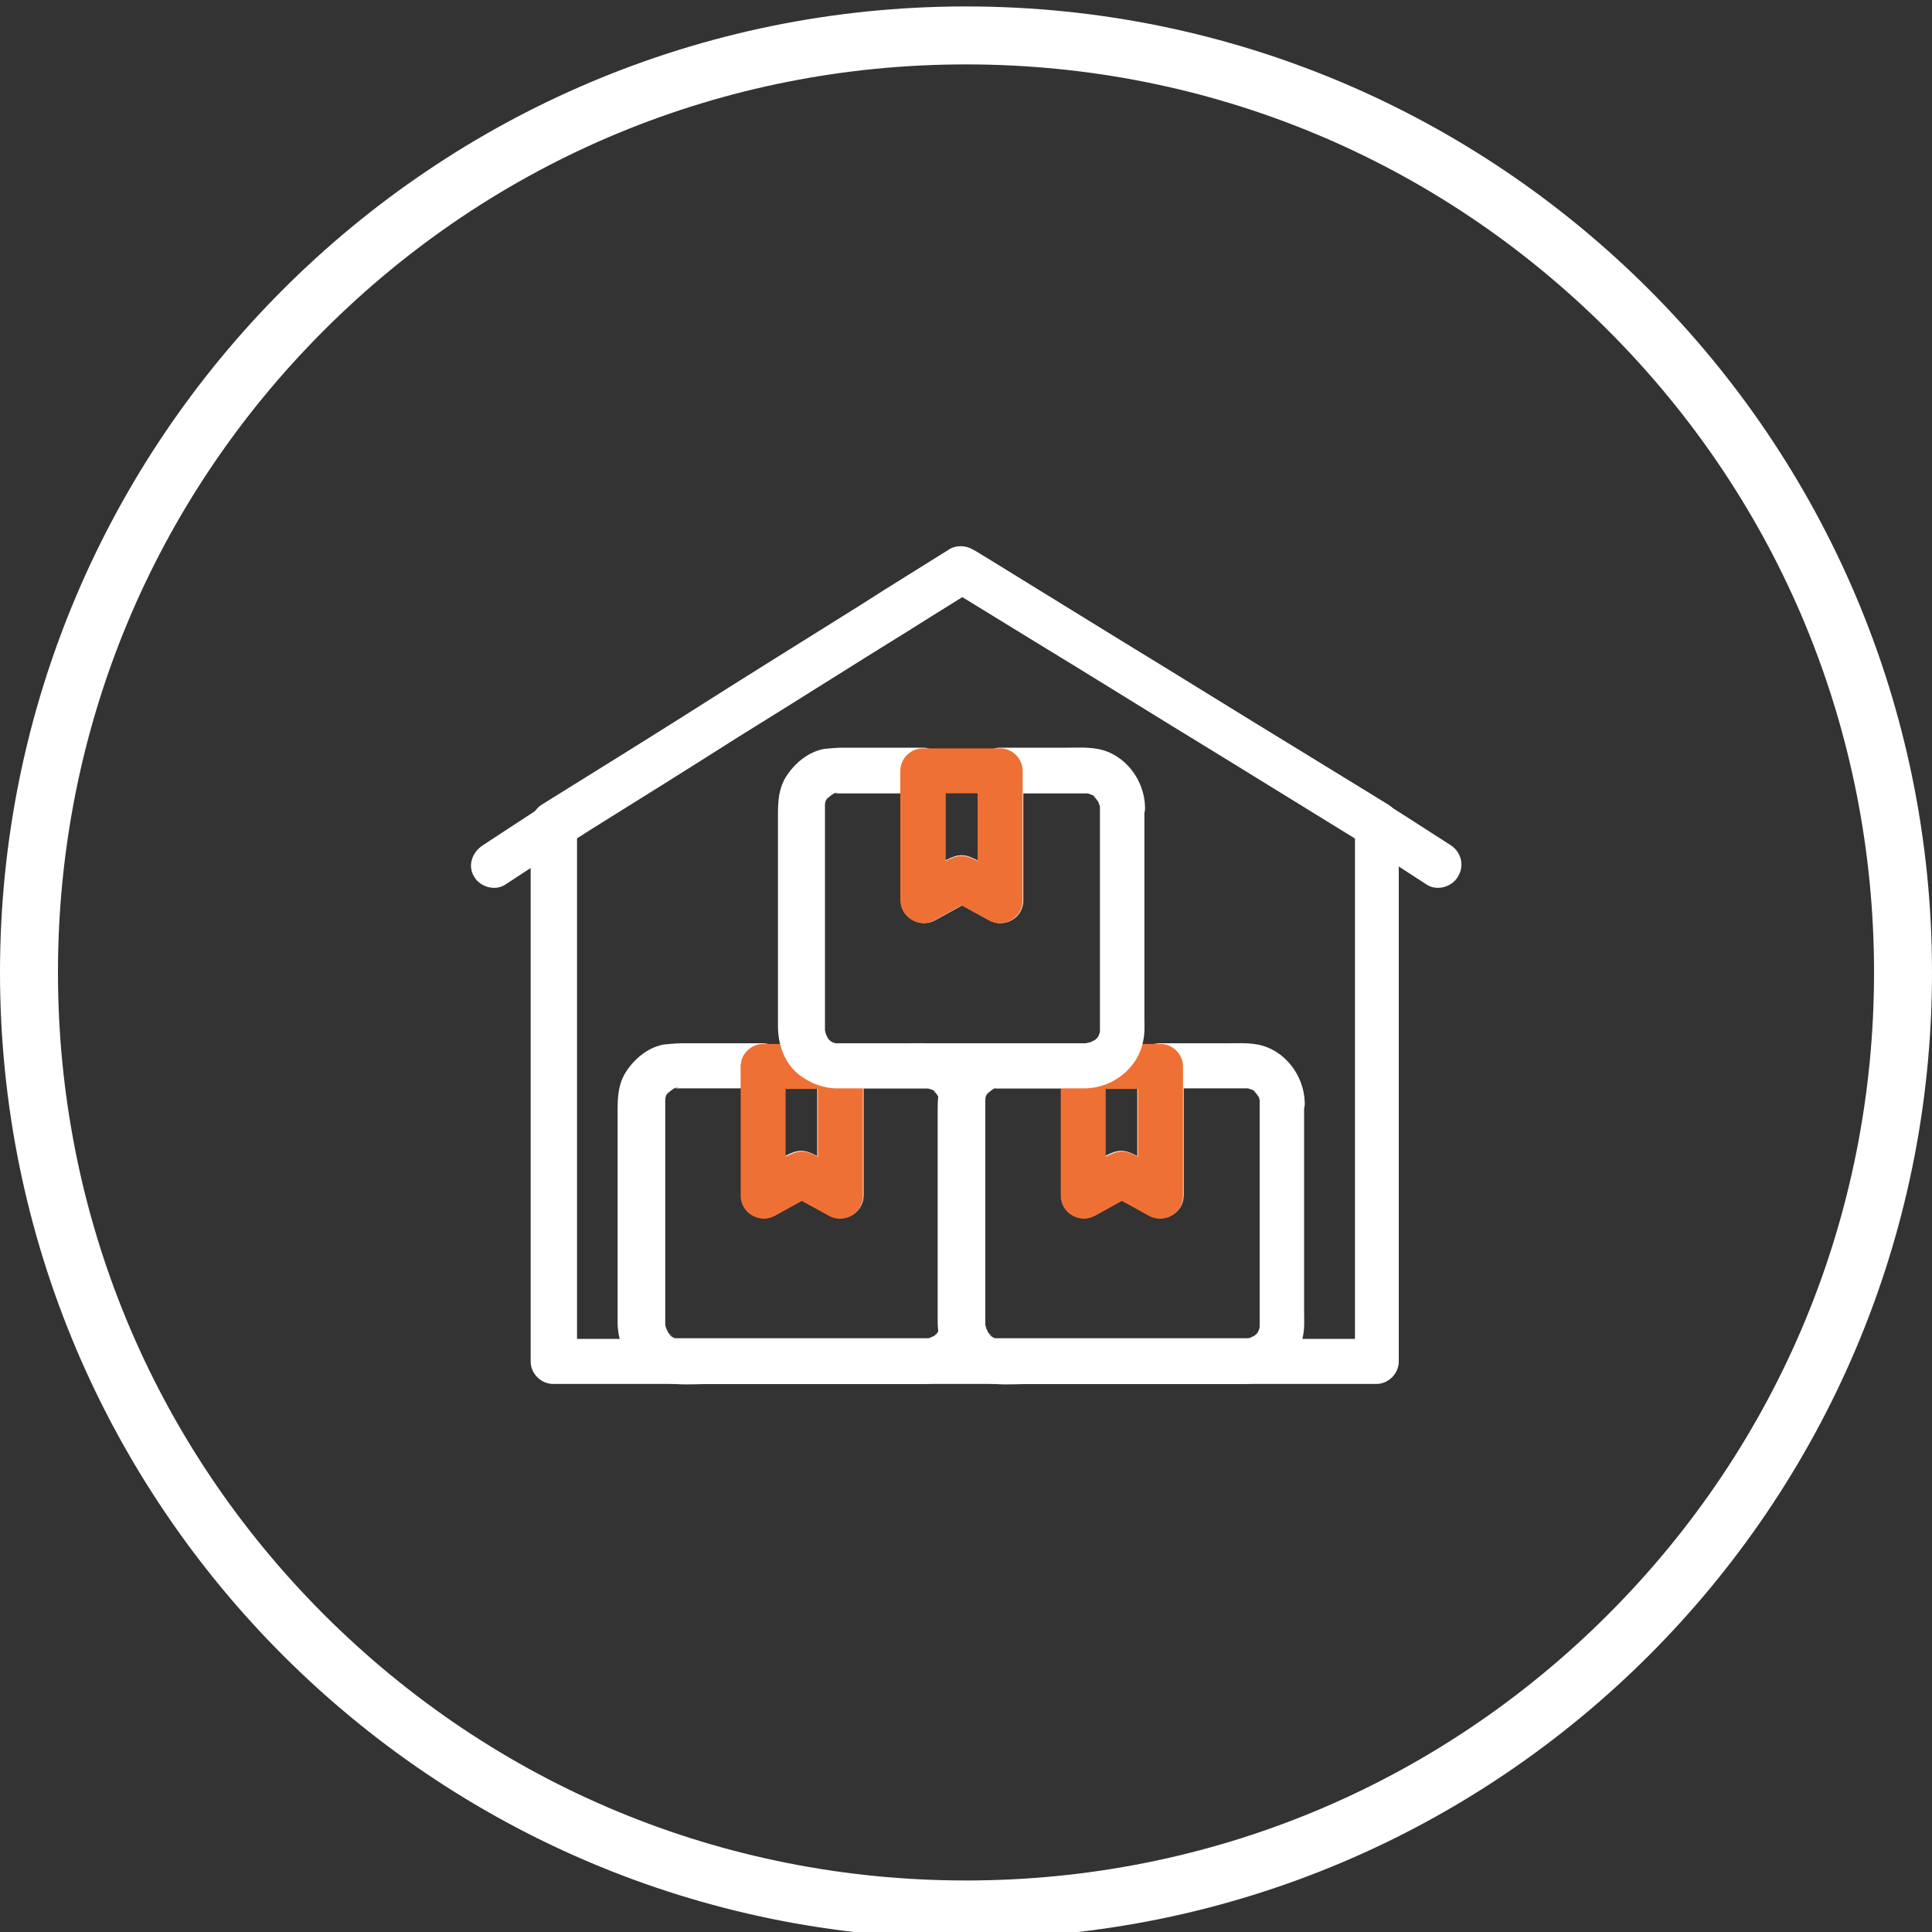
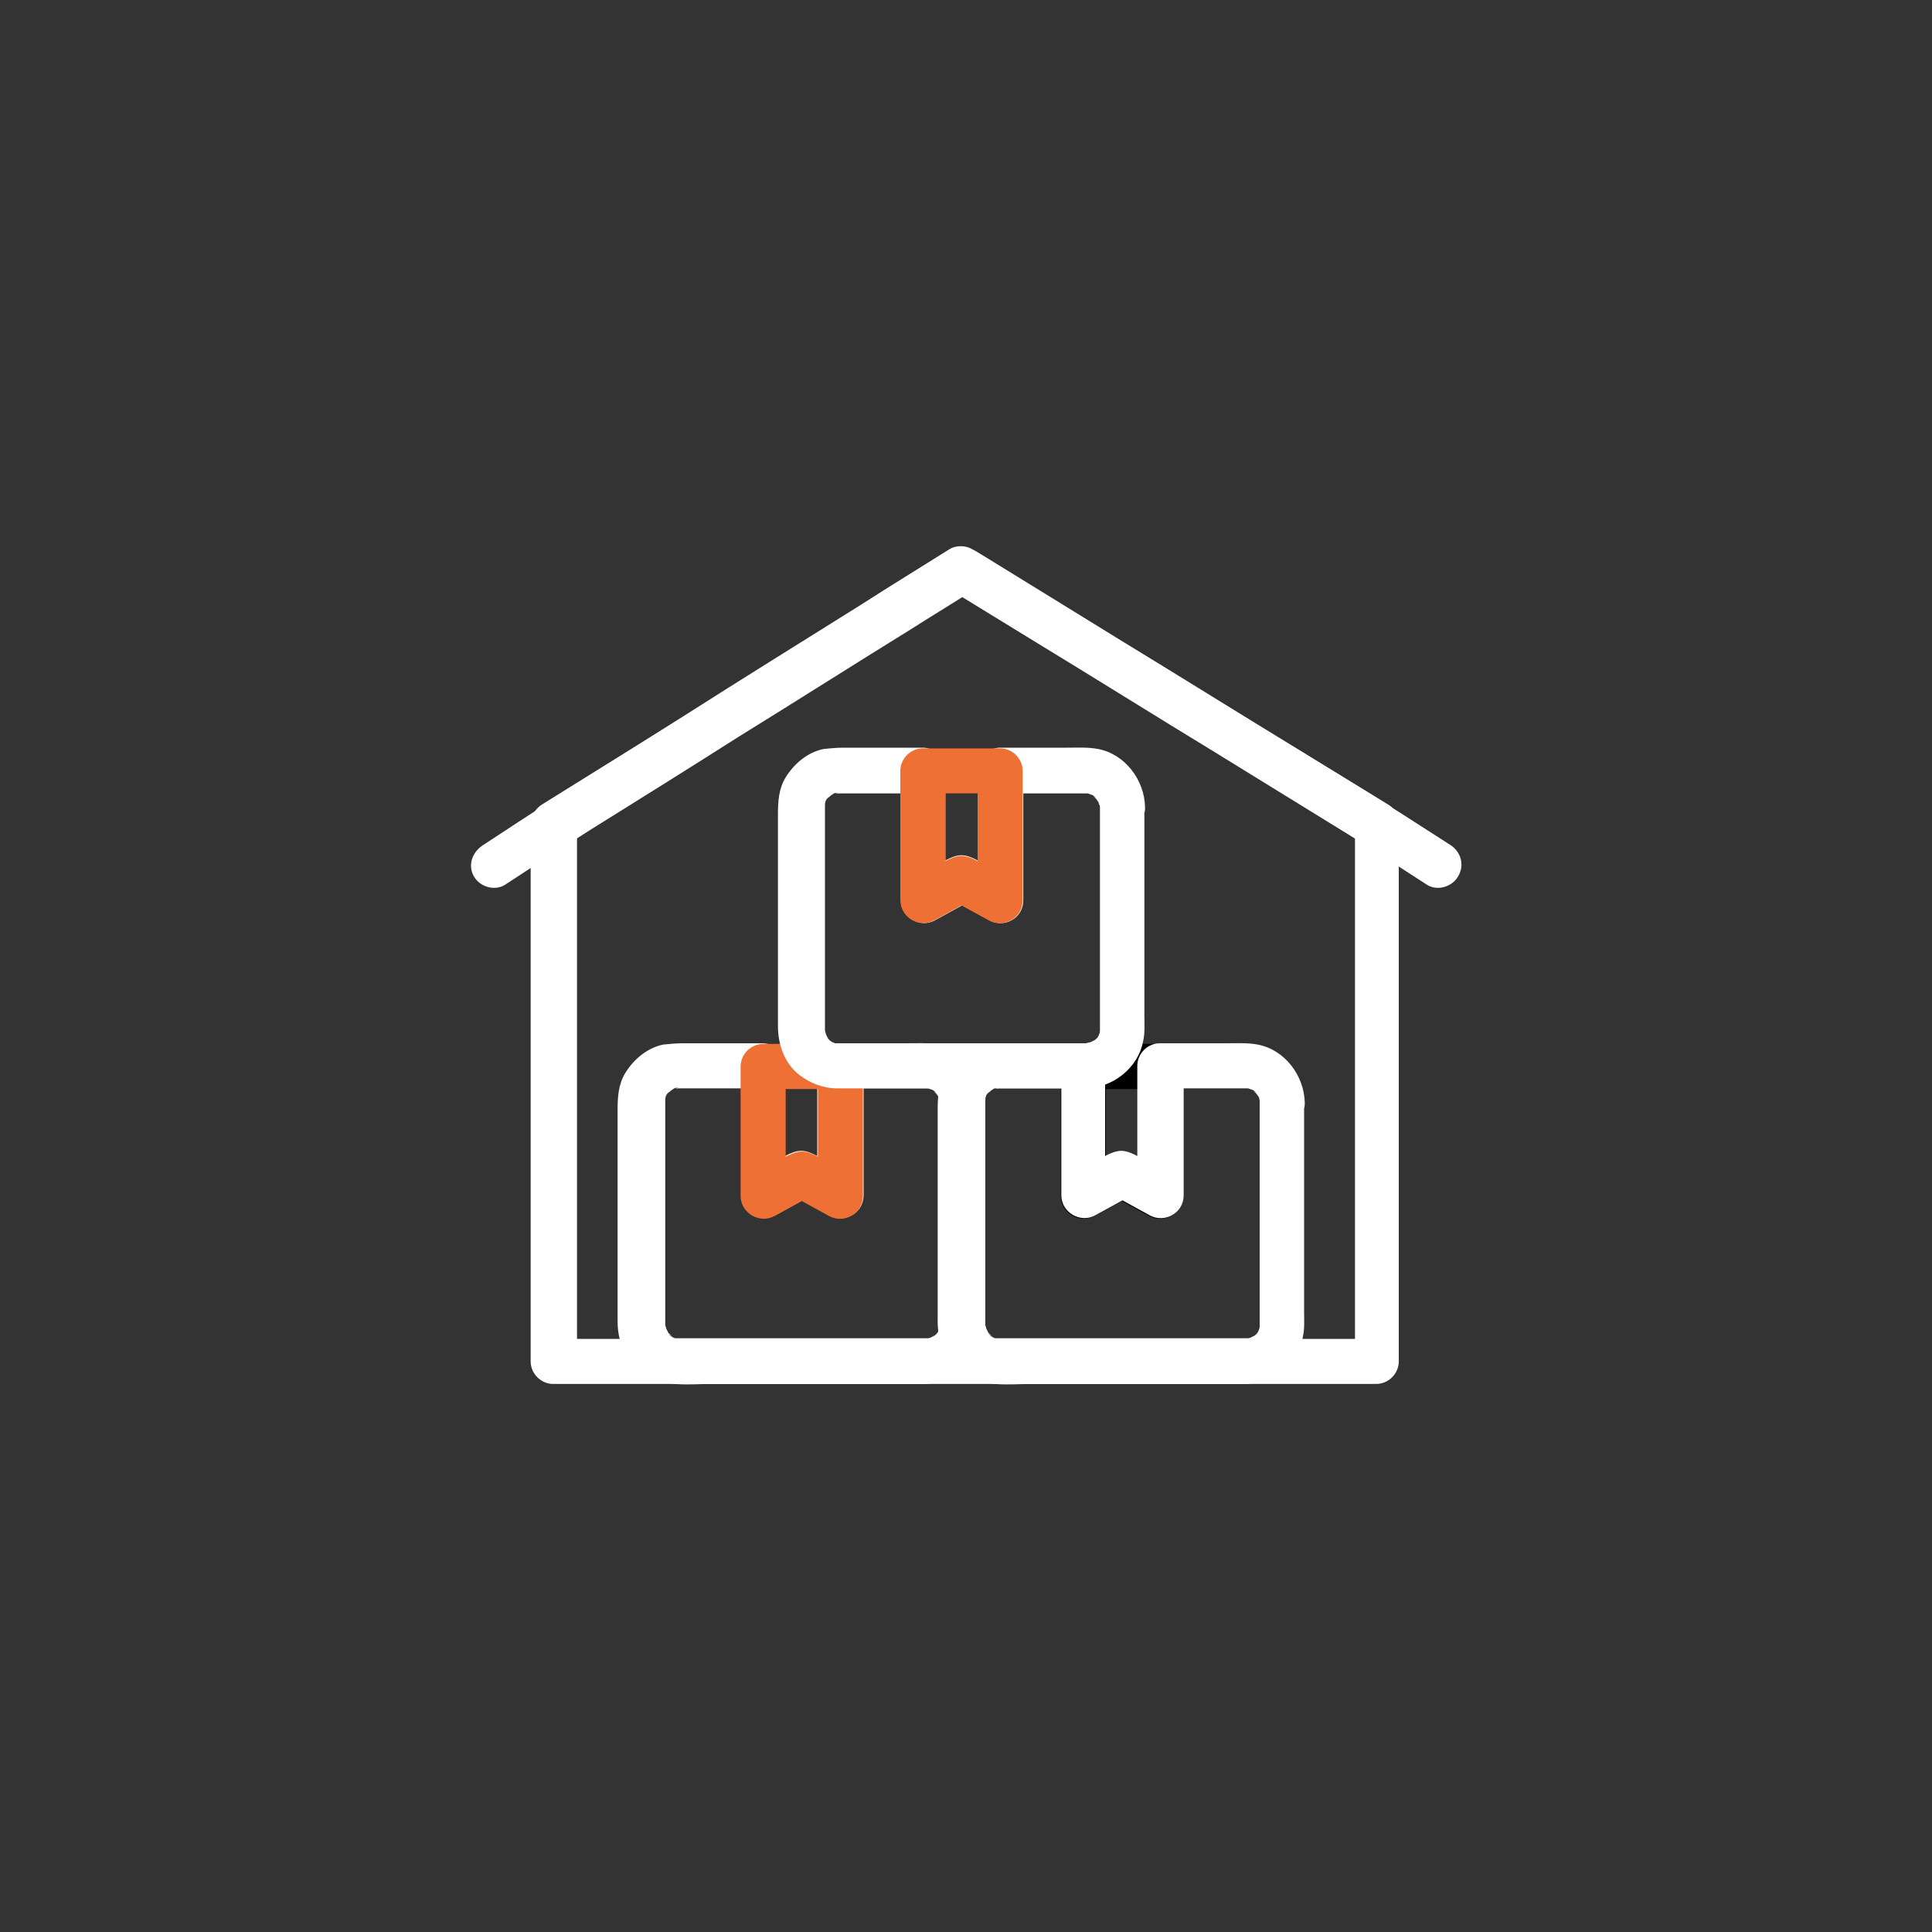
<svg xmlns="http://www.w3.org/2000/svg" version="1.1" id="Capa_1" x="0px" y="0px" viewBox="0 0 300 300" style="enable-background:new 0 0 300 300;" xml:space="preserve">
  <rect x="0" y="0" width="300" height="300" fill="#333333" stroke="none" />
  <style type="text/css">
	.st0{fill:#FFFFFF;}
	.st1{fill:#EF7034;}
</style>
  <g>
    <g>
      <path class="st0" d="M225.2,131.2c-4.4-2.8-8.8-5.7-13.2-8.4c-7.7-4.7-15.3-9.4-23-14.1c-9-5.5-17.9-11-26.9-16.5    c-3.6-2.2-7.3-4.5-10.9-6.7c-1-0.6-2.5-0.7-3.6,0c-4.6,2.9-9.2,5.7-13.7,8.6c-9.1,5.7-18.3,11.4-27.4,17.2    c-6.8,4.3-13.6,8.5-20.5,12.8c-3.7,2.3-7.4,4.8-11.1,7.2c-1.6,1.1-2.3,3.1-1.3,4.8c0.9,1.6,3.2,2.3,4.8,1.3    c4.4-2.9,8.8-5.7,13.2-8.5c7.7-4.8,15.4-9.6,23.1-14.5c8.9-5.5,17.7-11.1,26.6-16.6c3.3-2.1,6.6-4.1,9.9-6.2c-1.2,0-2.4,0-3.6,0    c4.6,2.8,9.1,5.6,13.7,8.4c9.2,5.6,18.3,11.3,27.5,16.9c7,4.3,14.1,8.7,21.1,13c3.9,2.4,7.8,5,11.7,7.5c1.6,1,3.9,0.3,4.8-1.3    C227.5,134.3,226.8,132.2,225.2,131.2L225.2,131.2z" />
    </g>
  </g>
  <g>
    <g>
      <path class="st0" d="M210.4,128.1c0,5,0,9.9,0,14.9c0,10.5,0,21.1,0,31.6c0,9.6,0,19.2,0,28.8c0,2.7,0,5.3,0,8    c1.2-1.2,2.4-2.4,3.5-3.5c-3.5,0-7,0-10.5,0c-8.6,0-17.2,0-25.8,0c-10.9,0-21.9,0-32.8,0c-10.5,0-21,0-31.6,0    c-7.3,0-14.6,0-21.9,0c-1.7,0-3.5,0-5.2,0c1.2,1.2,2.4,2.4,3.5,3.5c0-5,0-9.9,0-14.9c0-10.6,0-21.1,0-31.7c0-9.6,0-19.2,0-28.8    c0-2.7,0-5.3,0-8c-0.6,1-1.2,2-1.8,3.1c4.6-2.9,9.2-5.7,13.7-8.6c9.1-5.7,18.3-11.4,27.4-17.2c6.8-4.3,13.6-8.5,20.5-12.8    c0.6-0.4,1.1-0.7,1.7-1.1c-1.2,0-2.4,0-3.6,0c4.6,2.8,9.1,5.6,13.7,8.4c9.2,5.6,18.3,11.3,27.5,16.9c7,4.3,14.1,8.7,21.1,13    c0.7,0.4,1.4,0.9,2.2,1.3c1.6,1,3.9,0.4,4.8-1.3c1-1.7,0.4-3.8-1.3-4.8c-4.6-2.8-9.1-5.6-13.7-8.4c-9.2-5.6-18.3-11.3-27.5-16.9    c-7-4.3-14.1-8.7-21.1-13c-0.7-0.4-1.4-0.9-2.2-1.3c-1-0.6-2.5-0.7-3.6,0c-4.6,2.9-9.2,5.7-13.7,8.6c-9.1,5.7-18.3,11.4-27.4,17.2    c-6.8,4.3-13.6,8.5-20.5,12.8c-0.5,0.3-1.1,0.7-1.6,1c-1.3,0.8-1.8,2.1-1.8,3.5c0,2.2,0,4.3,0,6.5c0,9.4,0,18.7,0,28.1    c0,10.7,0,21.3,0,32c0,5.4,0,10.9,0,16.3c0,0,0,0,0,0.1c0,1.9,1.6,3.5,3.5,3.5c3.5,0,7,0,10.5,0c8.6,0,17.2,0,25.8,0    c10.9,0,21.9,0,32.8,0c10.5,0,21,0,31.6,0c7.3,0,14.6,0,21.9,0c1.7,0,3.5,0,5.2,0c1.9,0,3.5-1.6,3.5-3.5c0-5,0-9.9,0-14.9    c0-10.5,0-21.1,0-31.6c0-9.6,0-19.2,0-28.8c0-2.7,0-5.3,0-8c0-1.9-1.6-3.5-3.5-3.5C212,124.6,210.4,126.2,210.4,128.1z" />
    </g>
  </g>
  <g>
    <g>
-       <path d="M127,165.6c0,6.7,0,13.4,0,20.1c1.8-1,3.6-2,5.3-3.1c-1-0.6-2-1.1-3.1-1.7c-1.3-0.7-3.1-2.1-4.7-2.1c-1.5,0-3.3,1.3-4.6,2    c-1.1,0.6-2.1,1.2-3.2,1.8c1.8,1,3.6,2,5.3,3.1c0-6.7,0-13.4,0-20.1c-1.2,1.2-2.4,2.4-3.5,3.5c4,0,8,0,11.9,0    c1.9,0,3.5-1.6,3.5-3.5s-1.6-3.5-3.5-3.5c-4,0-8,0-11.9,0c-1.9,0-3.5,1.6-3.5,3.5c0,6.7,0,13.4,0,20.1c0,2.7,3,4.4,5.3,3.1    c2-1.1,4-2.2,6-3.3c-1.2,0-2.4,0-3.6,0c2,1.1,4,2.2,6,3.3c2.3,1.3,5.3-0.3,5.3-3.1c0-6.7,0-13.4,0-20.1c0-1.9-1.6-3.5-3.5-3.5    S127,163.7,127,165.6z" />
-     </g>
+       </g>
  </g>
  <g>
    <g>
      <path class="st0" d="M145.9,171.2c0,8.3,0,16.5,0,24.8c0,3.2,0,6.5,0,9.7c0,0,0,0,0,0.1s0,0.2,0,0.2c0,0.8,0.2-0.8,0,0    c0,0.2-0.1,0.5-0.2,0.7c-0.3,0.8,0.4-0.7,0,0c-0.1,0.2-0.2,0.4-0.4,0.6c0.6-0.8,0,0-0.2,0.1c-0.6,0.6,0.7-0.4,0,0    c-0.2,0.1-0.4,0.2-0.6,0.3c-0.7,0.4,0.8-0.3,0,0c-0.2,0.1-1,0.2-0.1,0.1c-0.2,0-0.5,0-0.7,0c-1,0-2.1,0-3.1,0    c-9.9,0-19.8,0-29.7,0c-1.5,0-3.1,0-4.6,0c-0.3,0-0.6,0-0.9,0l0,0c-0.2,0-0.3,0-0.5,0c1,0.1,0.3,0,0,0c-0.2,0-0.4-0.1-0.6-0.2    c0.9,0.3,0.3,0.1,0.1,0c-0.2-0.1-0.4-0.2-0.5-0.4c0.9,0.6,0.1,0-0.1-0.2c-0.5-0.6,0.5,0.7,0,0c-0.1-0.2-0.2-0.4-0.3-0.6    c-0.4-0.7,0.3,0.8,0,0c-0.1-0.2-0.1-0.4-0.2-0.6c-0.2-0.8,0.1,0.9,0,0c0-0.1,0-0.2,0-0.2v-0.1c0-0.4,0-0.7,0-1.1    c0-1.7,0-3.4,0-5.1c0-9.2,0-18.4,0-27.7c0-0.2,0-0.4,0-0.6c0-0.2,0.1-1-0.1,0c0-0.3,0.5-1.6,0.1-0.6c0.1-0.3,0.3-0.6,0.6-0.9    c-0.6,0.8-0.2,0.2,0,0.1c0.2-0.2,0.7-0.6-0.1,0c0.3-0.2,0.6-0.4,0.9-0.6c-0.9,0.4-0.3,0.1,0,0c0.2-0.1,0.4-0.1,0.7-0.1    c-1,0.2-0.2,0.1,0.1,0.1c0.6,0,1.3,0,1.9,0c3.7,0,7.4,0,11.2,0c-1.2-1.2-2.4-2.4-3.5-3.5c0,6.7,0,13.4,0,20.1c0,2.7,3,4.4,5.3,3.1    c2-1.1,4-2.2,6-3.3c-1.2,0-2.4,0-3.6,0c2,1.1,4,2.2,6,3.3c2.3,1.3,5.3-0.3,5.3-3.1c0-6.7,0-13.4,0-20.1c-1.2,1.2-2.4,2.4-3.5,3.5    c3.1,0,6.2,0,9.3,0c1.3,0,2.6,0,3.9,0c0,0,0,0,0.1,0s0.2,0,0.2,0c0.8,0-0.8-0.2,0,0c0.3,0.1,1.4,0.5,0.4,0.1    c0.3,0.1,0.6,0.3,0.9,0.6c-0.9-0.6,0,0.1,0.2,0.3c-0.7-0.8,0,0.1,0.2,0.4c0.2,0.3,0.1,0.3-0.1-0.2c0.1,0.2,0.1,0.4,0.2,0.6    C145.9,171,145.9,171.1,145.9,171.2C145.7,170.2,145.9,171,145.9,171.2c0,1.9,1.6,3.5,3.5,3.5s3.6-1.6,3.5-3.5    c-0.1-4.2-3-8.2-7.3-9c-1.6-0.3-3.2-0.2-4.8-0.2c-3.5,0-6.9,0-10.4,0c-1.9,0-3.5,1.6-3.5,3.5c0,6.7,0,13.4,0,20.1    c1.8-1,3.6-2,5.3-3.1c-1-0.6-2-1.1-3.1-1.7c-1.3-0.7-3.1-2.1-4.7-2.1c-1.5,0-3.3,1.3-4.6,2c-1.1,0.6-2.1,1.2-3.2,1.8    c1.8,1,3.6,2,5.3,3.1c0-6.7,0-13.4,0-20.1c0-1.9-1.6-3.5-3.5-3.5c-4.1,0-8.2,0-12.4,0c-1,0-2,0.1-3,0.2c-2.5,0.5-4.6,2.3-5.9,4.4    c-1.1,1.8-1.2,3.8-1.2,5.8c0,9.5,0,19,0,28.4c0,1.5,0,2.9,0,4.4c0,3.3,1.3,6,3.9,8c3,2.3,7.2,1.7,10.7,1.7c9.9,0,19.8,0,29.8,0    c1.1,0,2.1,0,3.2,0c4.3,0,8.3-3,9.1-7.3c0.2-1.3,0.2-2.6,0.2-3.9c0-1.9,0-3.9,0-5.8c0-8.9,0-17.7,0-26.6c0-0.1,0-0.1,0-0.2    c0-1.9-1.6-3.5-3.5-3.5S145.9,169.3,145.9,171.2z" />
    </g>
  </g>
  <g>
    <g>
      <path class="st1" d="M127,165.6c0,6.7,0,13.4,0,20.1c1.8-1,3.6-2,5.3-3.1c-1-0.6-2-1.1-3.1-1.7c-1.3-0.7-3.1-2.1-4.7-2.1    c-1.5,0-3.3,1.3-4.6,2c-1.1,0.6-2.1,1.2-3.2,1.8c1.8,1,3.6,2,5.3,3.1c0-6.7,0-13.4,0-20.1c-1.2,1.2-2.4,2.4-3.5,3.5    c4,0,8,0,11.9,0c1.9,0,3.5-1.6,3.5-3.5s-1.6-3.5-3.5-3.5c-4,0-8,0-11.9,0c-1.9,0-3.5,1.6-3.5,3.5c0,6.7,0,13.4,0,20.1    c0,2.7,3,4.4,5.3,3.1c2-1.1,4-2.2,6-3.3c-1.2,0-2.4,0-3.6,0c2,1.1,4,2.2,6,3.3c2.3,1.3,5.3-0.3,5.3-3.1c0-6.7,0-13.4,0-20.1    c0-1.9-1.6-3.5-3.5-3.5S127,163.7,127,165.6z" />
    </g>
  </g>
  <g>
    <g>
      <path d="M176.7,165.6c0,6.7,0,13.4,0,20.1c1.8-1,3.6-2,5.3-3.1c-1-0.6-2-1.1-3.1-1.7c-1.3-0.7-3.1-2.1-4.7-2.1    c-1.5,0-3.3,1.3-4.6,2c-1.1,0.6-2.1,1.2-3.2,1.8c1.8,1,3.6,2,5.3,3.1c0-6.7,0-13.4,0-20.1c-1.2,1.2-2.4,2.4-3.5,3.5    c4,0,8,0,11.9,0c1.9,0,3.5-1.6,3.5-3.5s-1.6-3.5-3.5-3.5c-4,0-8,0-11.9,0c-1.9,0-3.5,1.6-3.5,3.5c0,6.7,0,13.4,0,20.1    c0,2.7,3,4.4,5.3,3.1c2-1.1,4-2.2,6-3.3c-1.2,0-2.4,0-3.6,0c2,1.1,4,2.2,6,3.3c2.3,1.3,5.3-0.3,5.3-3.1c0-6.7,0-13.4,0-20.1    c0-1.9-1.6-3.5-3.5-3.5S176.7,163.7,176.7,165.6z" />
    </g>
  </g>
  <g>
    <g>
      <path class="st0" d="M195.6,171.2c0,8.3,0,16.5,0,24.8c0,3.2,0,6.5,0,9.7c0,0,0,0,0,0.1s0,0.2,0,0.2c0,0.8,0.2-0.8,0,0    c0,0.2-0.1,0.5-0.2,0.7c-0.3,0.8,0.4-0.7,0,0c-0.1,0.2-0.2,0.4-0.4,0.6c0.6-0.8,0,0-0.2,0.1c-0.6,0.6,0.7-0.4,0,0    c-0.2,0.1-0.4,0.2-0.6,0.3c-0.7,0.4,0.8-0.3,0,0c-0.2,0.1-1,0.2-0.1,0.1c-0.2,0-0.5,0-0.7,0c-1,0-2.1,0-3.1,0    c-9.9,0-19.8,0-29.7,0c-1.5,0-3.1,0-4.6,0c-0.3,0-0.6,0-0.9,0l0,0c-0.2,0-0.3,0-0.5,0c1,0.1,0.3,0,0,0c-0.2,0-0.4-0.1-0.6-0.2    c0.9,0.3,0.3,0.1,0.1,0s-0.4-0.2-0.5-0.4c0.9,0.6,0.1,0-0.1-0.2c-0.5-0.6,0.5,0.7,0,0c-0.1-0.2-0.2-0.4-0.3-0.6    c-0.4-0.7,0.3,0.8,0,0c-0.1-0.2-0.1-0.4-0.2-0.6c-0.2-0.8,0.1,0.9,0,0c0-0.1,0-0.2,0-0.2v-0.1c0-0.4,0-0.7,0-1.1    c0-1.7,0-3.4,0-5.1c0-9.2,0-18.4,0-27.7c0-0.2,0-0.4,0-0.6c0-0.2,0.1-1-0.1,0c0-0.3,0.5-1.6,0.1-0.6c0.1-0.3,0.3-0.6,0.6-0.9    c-0.6,0.8-0.2,0.2,0,0.1c0.2-0.2,0.7-0.6-0.1,0c0.3-0.2,0.6-0.4,0.9-0.6c-0.9,0.4-0.3,0.1,0,0c0.2-0.1,0.4-0.1,0.7-0.1    c-1,0.2-0.2,0.1,0.1,0.1c0.6,0,1.3,0,1.9,0c3.7,0,7.4,0,11.2,0c-1.2-1.2-2.4-2.4-3.5-3.5c0,6.7,0,13.4,0,20.1c0,2.7,3,4.4,5.3,3.1    c2-1.1,4-2.2,6-3.3c-1.2,0-2.4,0-3.6,0c2,1.1,4,2.2,6,3.3c2.3,1.3,5.3-0.3,5.3-3.1c0-6.7,0-13.4,0-20.1c-1.2,1.2-2.4,2.4-3.5,3.5    c3.1,0,6.2,0,9.3,0c1.3,0,2.6,0,3.9,0c0,0,0,0,0.1,0s0.2,0,0.2,0c0.8,0-0.8-0.2,0,0c0.3,0.1,1.4,0.5,0.4,0.1    c0.3,0.1,0.6,0.3,0.9,0.6c-0.9-0.6,0,0.1,0.2,0.3c-0.7-0.8,0,0.1,0.2,0.4c0.2,0.3,0.1,0.3-0.1-0.2c0.1,0.2,0.1,0.4,0.2,0.6    C195.6,171,195.7,171.1,195.6,171.2C195.5,170.3,195.6,171,195.6,171.2c0,1.9,1.6,3.5,3.5,3.5s3.6-1.6,3.5-3.5    c-0.1-4.2-3.1-8.2-7.3-9c-1.6-0.3-3.2-0.2-4.8-0.2c-3.5,0-6.9,0-10.4,0c-1.9,0-3.5,1.6-3.5,3.5c0,6.7,0,13.4,0,20.1    c1.8-1,3.6-2,5.3-3.1c-1-0.6-2-1.1-3.1-1.7c-1.3-0.7-3.1-2.1-4.7-2.1c-1.5,0-3.3,1.3-4.6,2c-1.1,0.6-2.1,1.2-3.2,1.8    c1.8,1,3.6,2,5.3,3.1c0-6.7,0-13.4,0-20.1c0-1.9-1.6-3.5-3.5-3.5c-4.1,0-8.2,0-12.4,0c-1,0-2,0.1-3,0.2c-2.5,0.5-4.6,2.3-5.9,4.4    c-1.1,1.8-1.2,3.8-1.2,5.8c0,9.5,0,19,0,28.4c0,1.5,0,2.9,0,4.4c0,3.3,1.3,6,3.9,8c2.9,2.3,7.2,1.7,10.7,1.7c9.9,0,19.8,0,29.8,0    c1.1,0,2.1,0,3.2,0c4.3,0,8.3-3,9.1-7.3c0.3-1.3,0.2-2.6,0.2-3.9c0-1.9,0-3.9,0-5.8c0-8.9,0-17.7,0-26.6c0-0.1,0-0.1,0-0.2    c0-1.9-1.6-3.5-3.5-3.5C197.2,167.7,195.6,169.3,195.6,171.2z" />
    </g>
  </g>
  <g>
    <g>
-       <path class="st1" d="M176.7,165.6c0,6.7,0,13.4,0,20.1c1.8-1,3.6-2,5.3-3.1c-1-0.6-2-1.1-3.1-1.7c-1.3-0.7-3.1-2.1-4.7-2.1    c-1.5,0-3.3,1.3-4.6,2c-1.1,0.6-2.1,1.2-3.2,1.8c1.8,1,3.6,2,5.3,3.1c0-6.7,0-13.4,0-20.1c-1.2,1.2-2.4,2.4-3.5,3.5    c4,0,8,0,11.9,0c1.9,0,3.5-1.6,3.5-3.5s-1.6-3.5-3.5-3.5c-4,0-8,0-11.9,0c-1.9,0-3.5,1.6-3.5,3.5c0,6.7,0,13.4,0,20.1    c0,2.7,3,4.4,5.3,3.1c2-1.1,4-2.2,6-3.3c-1.2,0-2.4,0-3.6,0c2,1.1,4,2.2,6,3.3c2.3,1.3,5.3-0.3,5.3-3.1c0-6.7,0-13.4,0-20.1    c0-1.9-1.6-3.5-3.5-3.5S176.7,163.7,176.7,165.6z" />
-     </g>
+       </g>
  </g>
  <g>
    <g>
      <path d="M151.8,119.7c0,6.7,0,13.4,0,20.1c1.8-1,3.6-2,5.3-3.1c-1-0.6-2-1.1-3.1-1.7c-1.3-0.7-3.1-2.1-4.7-2.1    c-1.5,0-3.3,1.3-4.6,2c-1.1,0.6-2.1,1.2-3.2,1.8c1.8,1,3.6,2,5.3,3.1c0-6.7,0-13.4,0-20.1c-1.2,1.2-2.4,2.4-3.5,3.5    c4,0,8,0,11.9,0c1.9,0,3.5-1.6,3.5-3.5s-1.6-3.5-3.5-3.5c-4,0-8,0-11.9,0c-1.9,0-3.5,1.6-3.5,3.5c0,6.7,0,13.4,0,20.1    c0,2.7,3,4.4,5.3,3.1c2-1.1,4-2.2,6-3.3c-1.2,0-2.4,0-3.6,0c2,1.1,4,2.2,6,3.3c2.3,1.3,5.3-0.3,5.3-3.1c0-6.7,0-13.4,0-20.1    c0-1.9-1.6-3.5-3.5-3.5C153.4,116.1,151.8,117.7,151.8,119.7z" />
    </g>
  </g>
  <g>
    <g>
      <path class="st0" d="M170.8,125.3c0,8.3,0,16.5,0,24.8c0,3.2,0,6.5,0,9.7c0,0,0,0,0,0.1s0,0.2,0,0.2c0,0.8,0.2-0.8,0,0    c0,0.2-0.1,0.5-0.2,0.7c-0.3,0.8,0.4-0.7,0,0c-0.1,0.2-0.2,0.4-0.4,0.6c0.6-0.8,0,0-0.2,0.1c-0.6,0.6,0.7-0.4,0,0    c-0.2,0.1-0.4,0.2-0.6,0.3c-0.7,0.4,0.8-0.3,0,0c-0.3,0.1-0.5,0.1-0.8,0.2c0.7-0.2,0.2,0-0.1,0c-1,0-2.1,0-3.1,0    c-9.9,0-19.8,0-29.7,0c-1.5,0-3.1,0-4.6,0c-0.3,0-0.6,0-0.9,0l0,0c-0.2,0-0.3,0-0.5,0c1,0.1,0.3,0,0,0c-0.2-0.1-0.4-0.1-0.6-0.2    c0.9,0.3,0.3,0.1,0.1,0s-0.8-0.6,0,0.1c-0.2-0.2-0.4-0.4-0.6-0.6c-0.5-0.6,0.5,0.7,0,0c-0.1-0.2-0.2-0.4-0.3-0.6    c-0.4-0.7,0.3,0.8,0,0c-0.1-0.2-0.1-0.4-0.2-0.7c-0.2-0.8,0.1,0.8,0,0c0-0.1,0-0.2,0-0.2v-0.1c0-0.4,0-0.7,0-1.1    c0-1.7,0-3.4,0-5.1c0-9.2,0-18.4,0-27.7c0-0.2,0-0.4,0-0.6s0.1-1-0.1,0c0-0.3,0.5-1.6,0.1-0.6c0.1-0.3,0.3-0.6,0.6-0.9    c-0.6,0.8-0.2,0.2,0,0.1c0.2-0.2,0.7-0.6-0.1,0c0.3-0.2,0.6-0.4,0.9-0.6c-0.9,0.4-0.3,0.1,0,0c0.2-0.1,0.4-0.1,0.7-0.1    c-1,0.2-0.2,0.1,0.1,0.1c0.6,0,1.3,0,1.9,0c3.7,0,7.4,0,11.2,0c-1.2-1.2-2.4-2.4-3.5-3.5c0,6.7,0,13.4,0,20.1c0,2.7,3,4.4,5.3,3.1    c2-1.1,4-2.2,6-3.3c-1.2,0-2.4,0-3.6,0c2,1.1,4,2.2,6,3.3c2.3,1.3,5.3-0.3,5.3-3.1c0-6.7,0-13.4,0-20.1c-1.2,1.2-2.4,2.4-3.5,3.5    c3.1,0,6.2,0,9.3,0c1.3,0,2.6,0,3.9,0c0,0,0,0,0.1,0s0.2,0,0.2,0c0.8,0-0.8-0.2,0,0c0.3,0.1,1.4,0.5,0.4,0.1    c0.3,0.1,0.6,0.3,0.9,0.6c-0.9-0.6,0,0.1,0.2,0.3c-0.7-0.8,0,0.1,0.2,0.4s0.1,0.3-0.1-0.2c0.1,0.2,0.1,0.4,0.2,0.6    C170.8,125,170.8,125.2,170.8,125.3C170.6,124.3,170.8,125.1,170.8,125.3c0,1.9,1.6,3.5,3.5,3.5s3.6-1.6,3.5-3.5    c-0.1-4.2-3.1-8.2-7.3-9c-1.6-0.3-3.2-0.2-4.8-0.2c-3.5,0-6.9,0-10.4,0c-1.9,0-3.5,1.6-3.5,3.5c0,6.7,0,13.4,0,20.1    c1.8-1,3.6-2,5.3-3.1c-1-0.6-2-1.1-3.1-1.7c-1.3-0.7-3.1-2.1-4.7-2.1c-1.5,0-3.3,1.3-4.6,2c-1.1,0.6-2.1,1.2-3.2,1.8    c1.8,1,3.6,2,5.3,3.1c0-6.7,0-13.4,0-20.1c0-1.9-1.6-3.5-3.5-3.5c-4.1,0-8.2,0-12.4,0c-1,0-2,0.1-3,0.2c-2.5,0.5-4.6,2.3-5.9,4.4    c-1.1,1.8-1.2,3.8-1.2,5.8c0,9.5,0,19,0,28.4c0,1.5,0,2.9,0,4.4c0,2.9,1,5.8,3.3,7.6c1.7,1.3,3.7,2.1,5.9,2.1c0.3,0,0.6,0,0.9,0    c1.5,0,3,0,4.5,0c9.9,0,19.8,0,29.8,0c1.1,0,2.1,0,3.2,0c4.3,0,8.3-3.1,9.1-7.3c0.3-1.3,0.2-2.6,0.2-3.9c0-1.9,0-3.9,0-5.8    c0-8.9,0-17.7,0-26.6c0-0.1,0-0.1,0-0.2c0-1.9-1.6-3.5-3.5-3.5C172.4,121.8,170.8,123.4,170.8,125.3z" />
    </g>
  </g>
  <g>
    <g>
      <path class="st1" d="M151.8,119.7c0,6.7,0,13.4,0,20.1c1.8-1,3.6-2,5.3-3.1c-1-0.6-2-1.1-3.1-1.7c-1.3-0.7-3.1-2.1-4.7-2.1    c-1.5,0-3.3,1.3-4.6,2c-1.1,0.6-2.1,1.2-3.2,1.8c1.8,1,3.6,2,5.3,3.1c0-6.7,0-13.4,0-20.1c-1.2,1.2-2.4,2.4-3.5,3.5    c4,0,8,0,11.9,0c1.9,0,3.5-1.6,3.5-3.5s-1.6-3.5-3.5-3.5c-4,0-8,0-11.9,0c-1.9,0-3.5,1.6-3.5,3.5c0,6.7,0,13.4,0,20.1    c0,2.7,3,4.4,5.3,3.1c2-1.1,4-2.2,6-3.3c-1.2,0-2.4,0-3.6,0c2,1.1,4,2.2,6,3.3c2.3,1.3,5.3-0.3,5.3-3.1c0-6.7,0-13.4,0-20.1    c0-1.9-1.6-3.5-3.5-3.5C153.4,116.1,151.8,117.7,151.8,119.7z" />
    </g>
  </g>
  <g>
-     <path class="st0" d="M150,10c37.7,0,73.1,14.7,99.7,41.3c26.6,26.6,41.3,62,41.3,99.7s-14.7,73.1-41.3,99.7   c-26.6,26.6-62,41.3-99.7,41.3s-73.1-14.7-99.7-41.3C23.7,224.1,9,188.7,9,151s14.7-73.1,41.3-99.7C76.9,24.7,112.3,10,150,10    M150,1C67.2,1,0,68.2,0,151s67.2,150,150,150s150-67.2,150-150S232.8,1,150,1L150,1z" />
-   </g>
+     </g>
</svg>